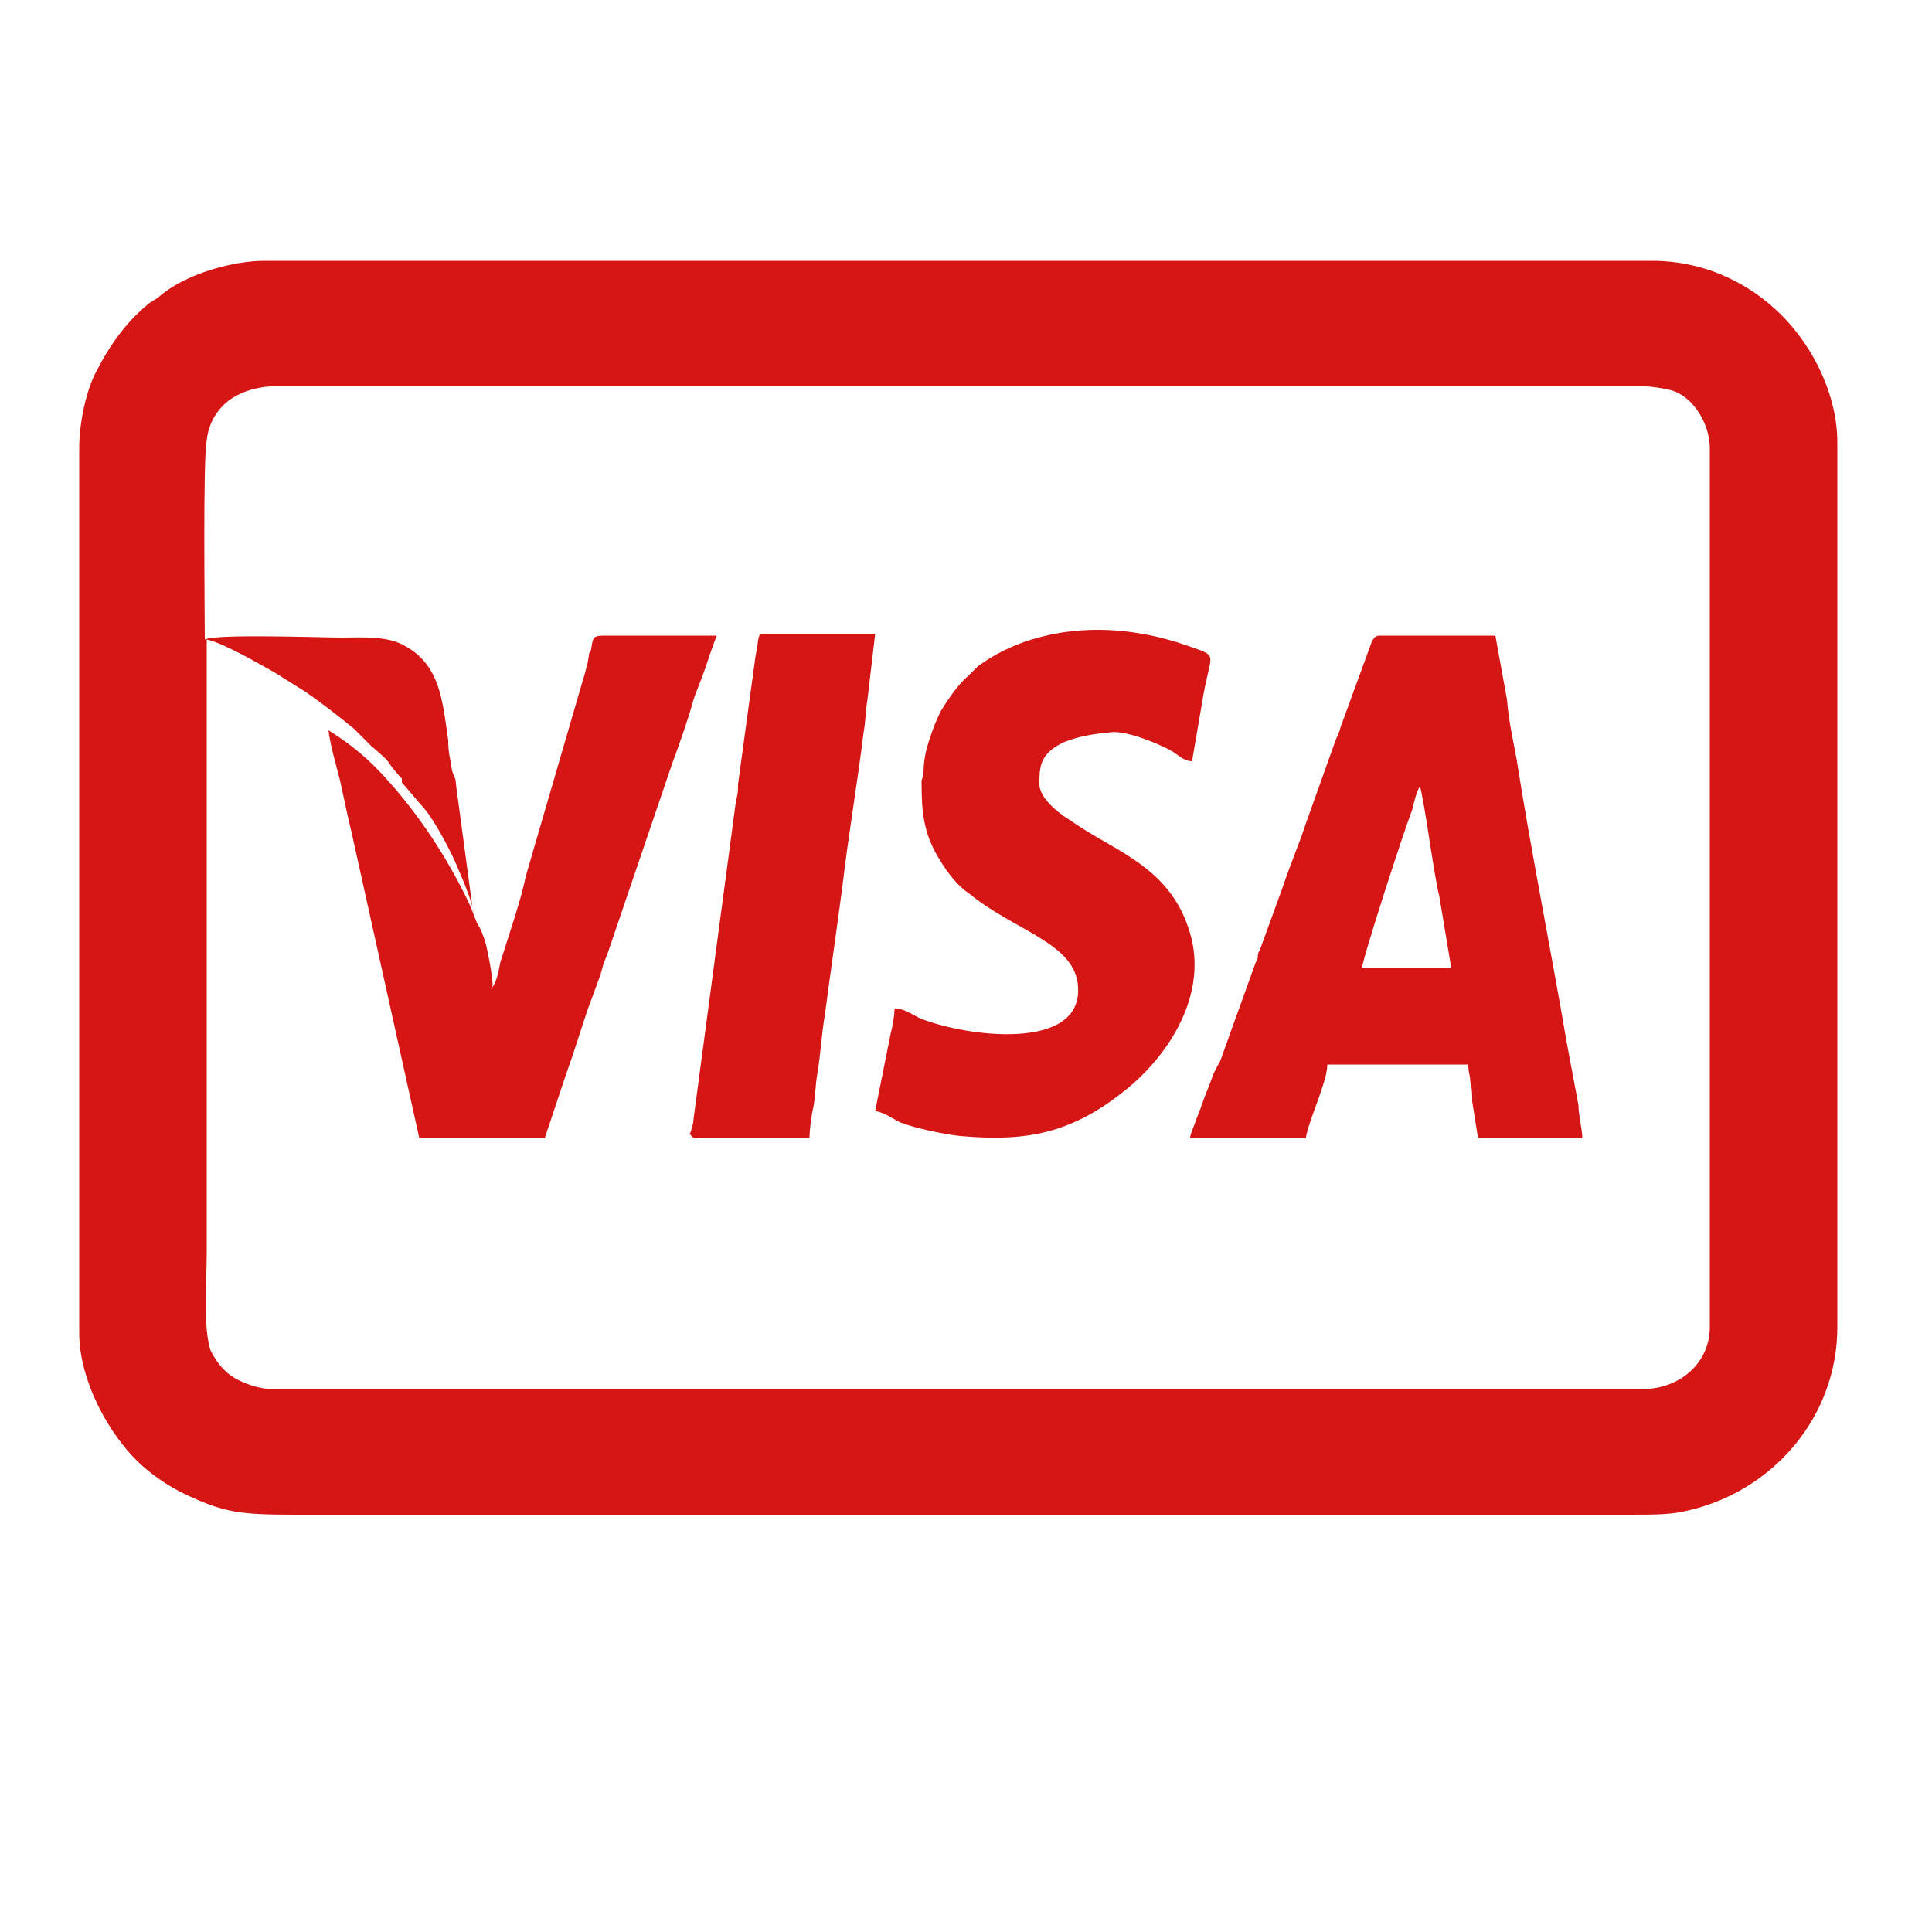
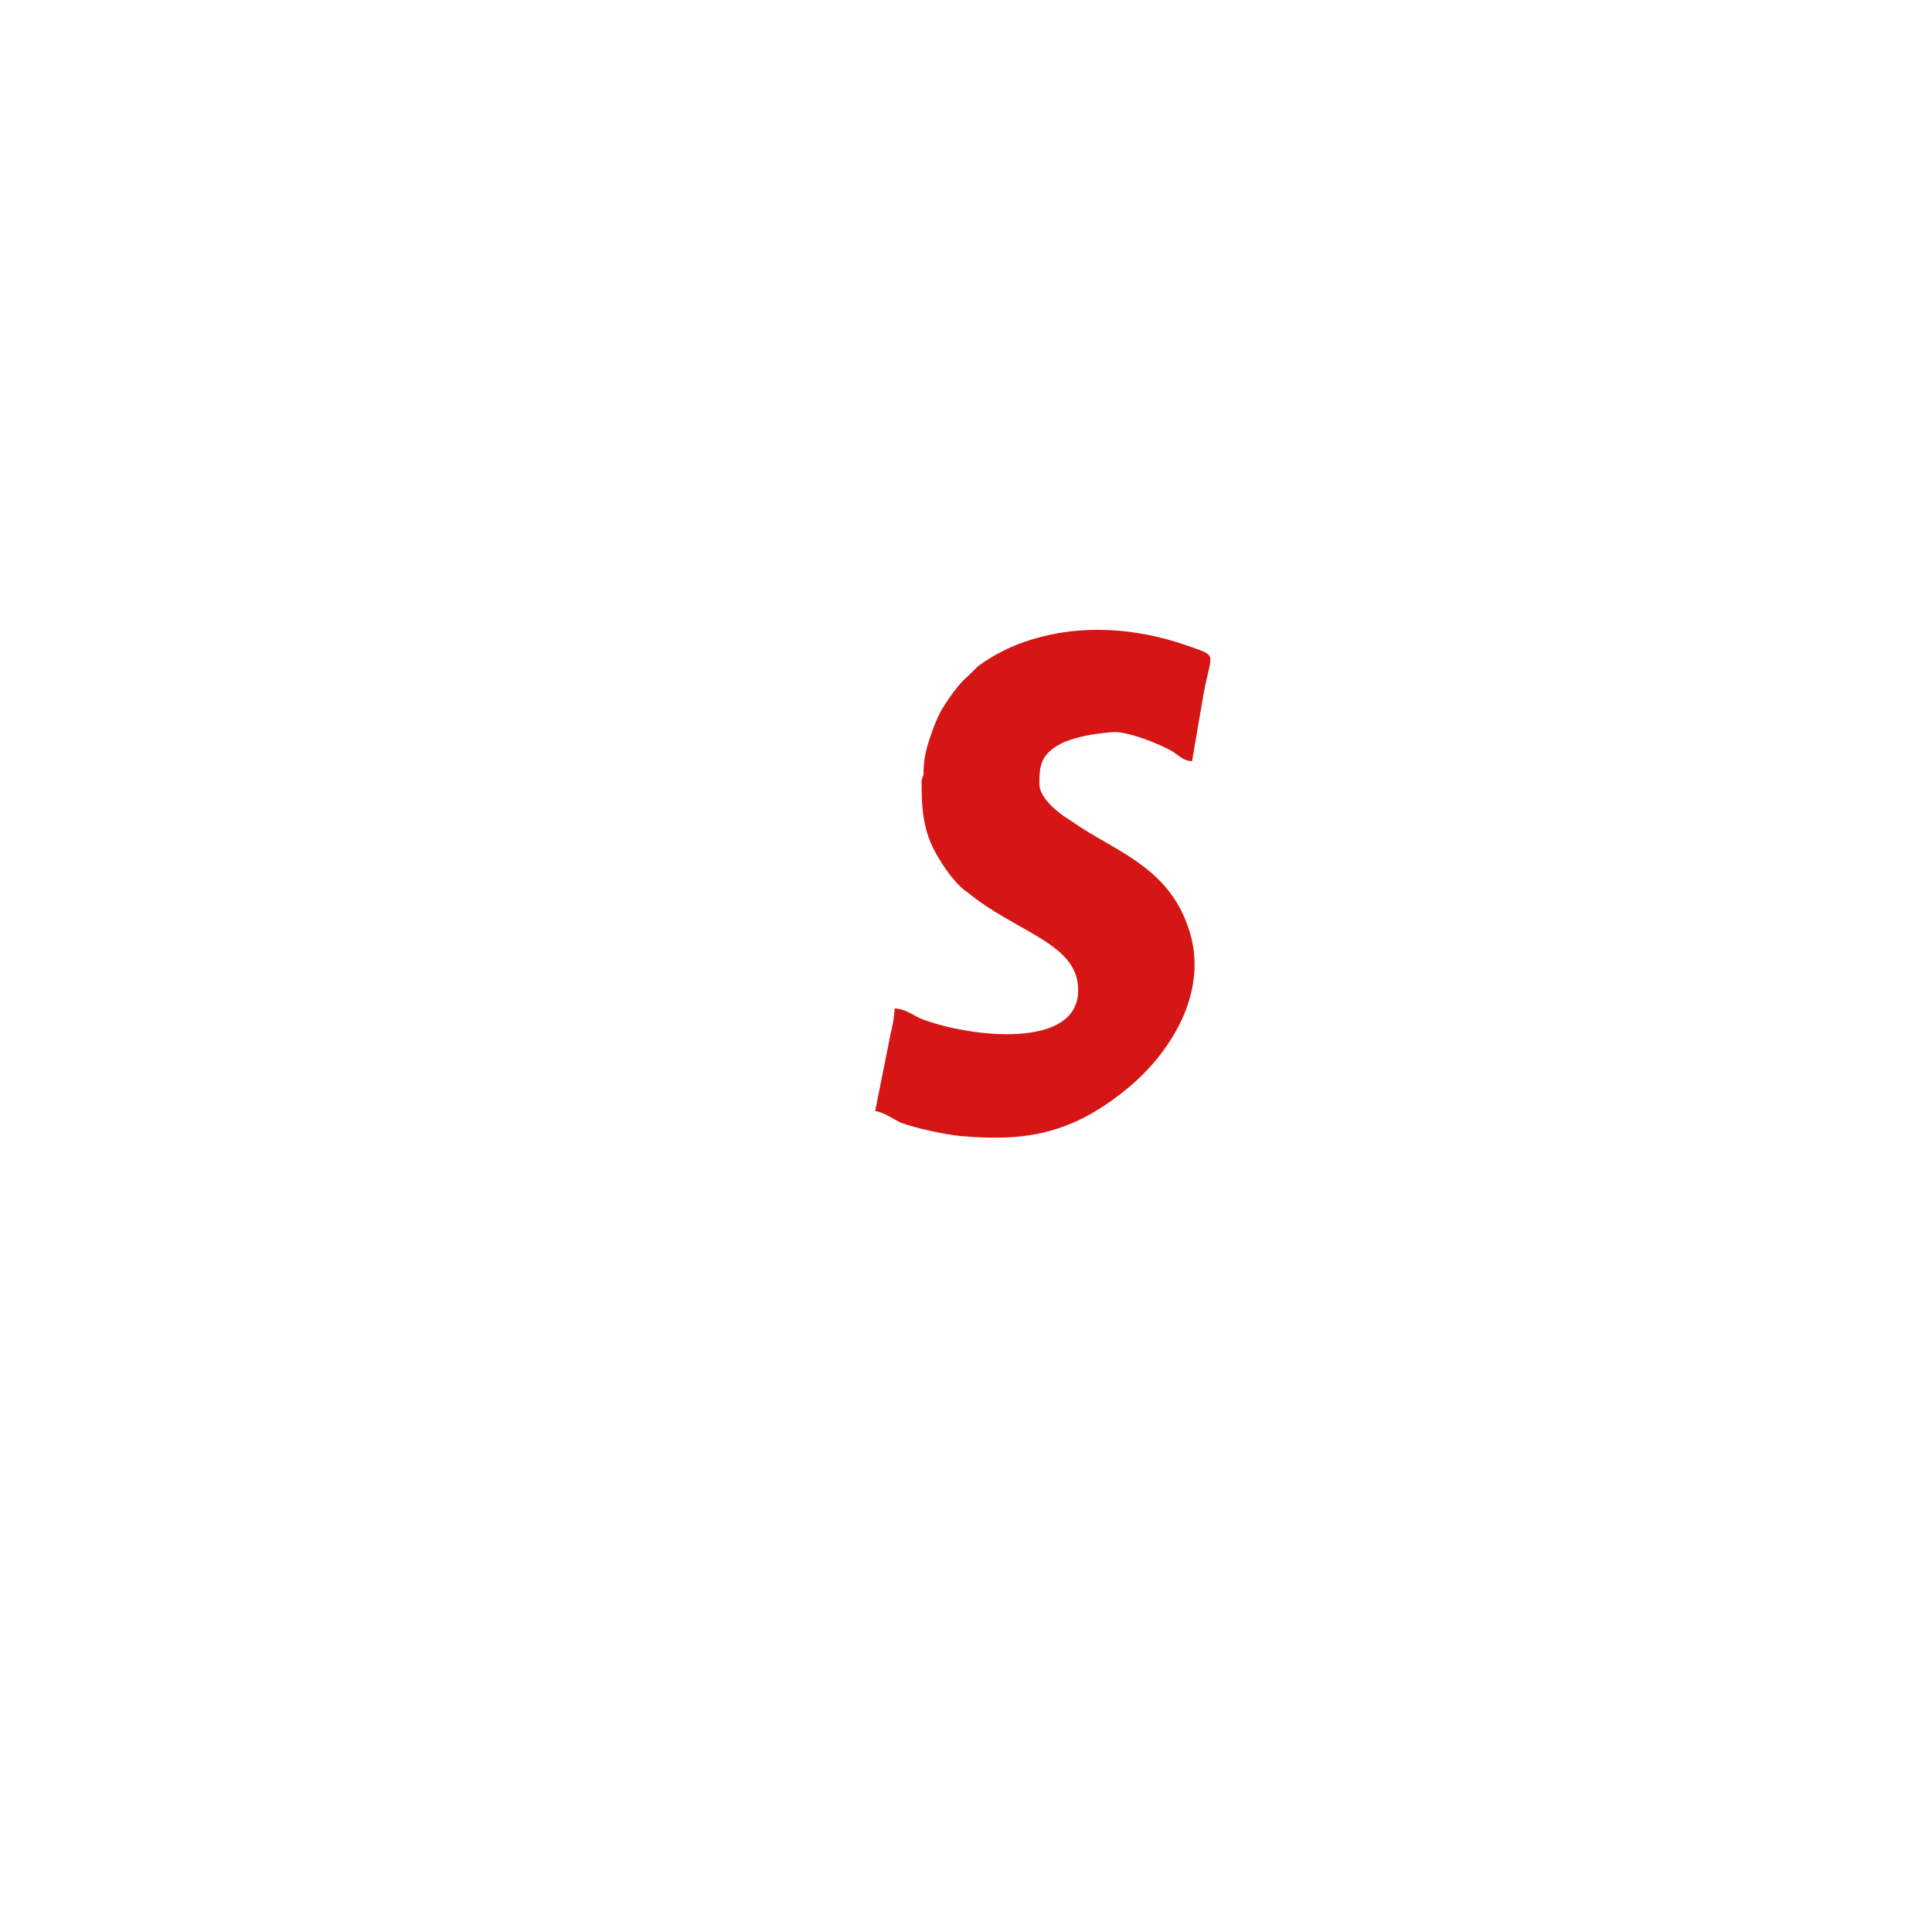
<svg xmlns="http://www.w3.org/2000/svg" xml:space="preserve" width="10mm" height="10mm" version="1.1" style="shape-rendering:geometricPrecision; text-rendering:geometricPrecision; image-rendering:optimizeQuality; fill-rule:evenodd; clip-rule:evenodd" viewBox="0 0 1000 1000">
  <defs>
    <style type="text/css">
   
    .fil0 {fill:#D61515}
   
  </style>
  </defs>
  <g id="Слой_x0020_1">
    <g id="_2649228001424">
-       <path class="fil0" d="M142 200l709 0c4,0 10,1 14,2 11,3 20,17 20,30l0 455c0,18 -15,32 -35,32l-709 0c-7,0 -15,-3 -20,-6 -5,-3 -9,-8 -12,-14 -4,-12 -2,-35 -2,-51l0 -317c9,2 26,12 35,17l16 10c10,7 15,11 25,19l9 9c13,11 6,6 15,16l1 1c0,0 0,0 0,1 0,0 0,0 0,1l12 14c5,6 13,21 16,28 2,5 9,20 9,26l-9 -67c0,-3 -1,-4 -2,-7 -1,-7 -2,-9 -2,-16 -3,-20 -4,-39 -23,-49 -9,-5 -22,-4 -32,-4 -12,0 -65,-2 -71,1 0,-13 -1,-94 1,-103 1,-11 8,-20 17,-24 4,-2 11,-4 17,-4zm-101 32l0 458c0,24 15,53 33,69 7,6 13,10 21,14 21,10 29,11 58,11l690 0c13,0 22,0 30,-2 45,-10 78,-49 78,-95l0 -458c0,-24 -12,-49 -29,-66 -15,-15 -38,-28 -67,-28l-718 0c-17,0 -41,7 -54,18 -2,2 -5,3 -7,5 -11,9 -20,22 -26,34 -5,9 -9,26 -9,40z" />
-       <path class="fil0" d="M751 501l-46 0c0,-4 21,-69 26,-82 1,-4 2,-9 4,-12 3,12 7,45 10,57l6 36zm-134 88l59 0c0,-4 7,-21 9,-28 1,-3 2,-7 2,-10l73 0c0,5 1,5 1,9 1,3 1,7 1,10l3 19 54 0c0,-4 -2,-12 -2,-17l-6 -32c-8,-47 -19,-102 -26,-147 -2,-11 -4,-19 -5,-31l-6 -33 -60 0c-3,0 -4,3 -5,6l-15 41c-1,4 -2,5 -3,8l-15 42c-4,12 -8,21 -12,33l-12 33c-1,1 -1,3 -1,4 -1,2 0,0 -1,2l-18 50c-1,3 -1,2 -2,4 -1,2 -1,2 -2,4 -2,6 -4,10 -6,16 -1,3 -2,5 -3,8 -1,3 -3,7 -3,9z" />
      <path class="fil0" d="M477 404c0,17 1,28 10,42 3,5 9,13 14,16 24,20 56,26 57,49 2,33 -57,26 -82,16 -4,-2 -8,-5 -13,-5 0,4 -1,9 -2,13l-8 40c5,1 9,4 13,6 8,3 22,6 31,7 34,3 58,-1 87,-25 24,-20 42,-52 31,-83 -10,-30 -36,-39 -56,-52 -3,-2 -3,-2 -6,-4 -5,-3 -15,-11 -15,-18 0,-9 0,-16 13,-22 8,-3 14,-4 24,-5 8,-1 25,6 32,10 3,2 6,5 10,5l6 -35c4,-22 8,-19 -9,-25 -26,-9 -54,-11 -80,-3 -10,3 -20,8 -28,14 -2,2 -3,3 -5,5 -5,4 -11,13 -14,18 -3,6 -4,9 -6,15 -2,6 -3,11 -3,18z" />
-       <path class="fil0" d="M255 510c0,-5 -3,-20 -4,-23 -1,-3 -2,-6 -4,-9l-4 -10c-10,-21 -22,-40 -37,-58 -11,-13 -20,-22 -36,-32 1,8 4,18 6,26 2,9 4,19 6,27l35 158 65 0 11 -33c4,-11 7,-21 11,-33l7 -19c0,-1 1,-3 1,-4 1,-3 2,-5 3,-8l33 -97c4,-11 8,-22 11,-33 2,-6 4,-10 6,-16 2,-6 4,-12 6,-17l-56 0c-8,0 -8,0 -9,7 -1,3 0,0 -1,2l-1 6c-1,3 -1,4 -2,7l-30 103c-2,11 -9,31 -13,44 -1,5 -2,11 -5,14z" />
-       <path class="fil0" d="M359 589l60 0c0,-4 1,-12 2,-16 1,-5 1,-11 2,-17 2,-12 2,-19 4,-31 3,-23 6,-43 9,-66 3,-26 8,-55 11,-80 1,-5 1,-11 2,-17l4 -34 -58 0c-3,0 -2,2 -4,12l-9 66c0,3 0,5 -1,8l-22 165c0,2 -1,6 -2,8z" />
    </g>
  </g>
</svg>